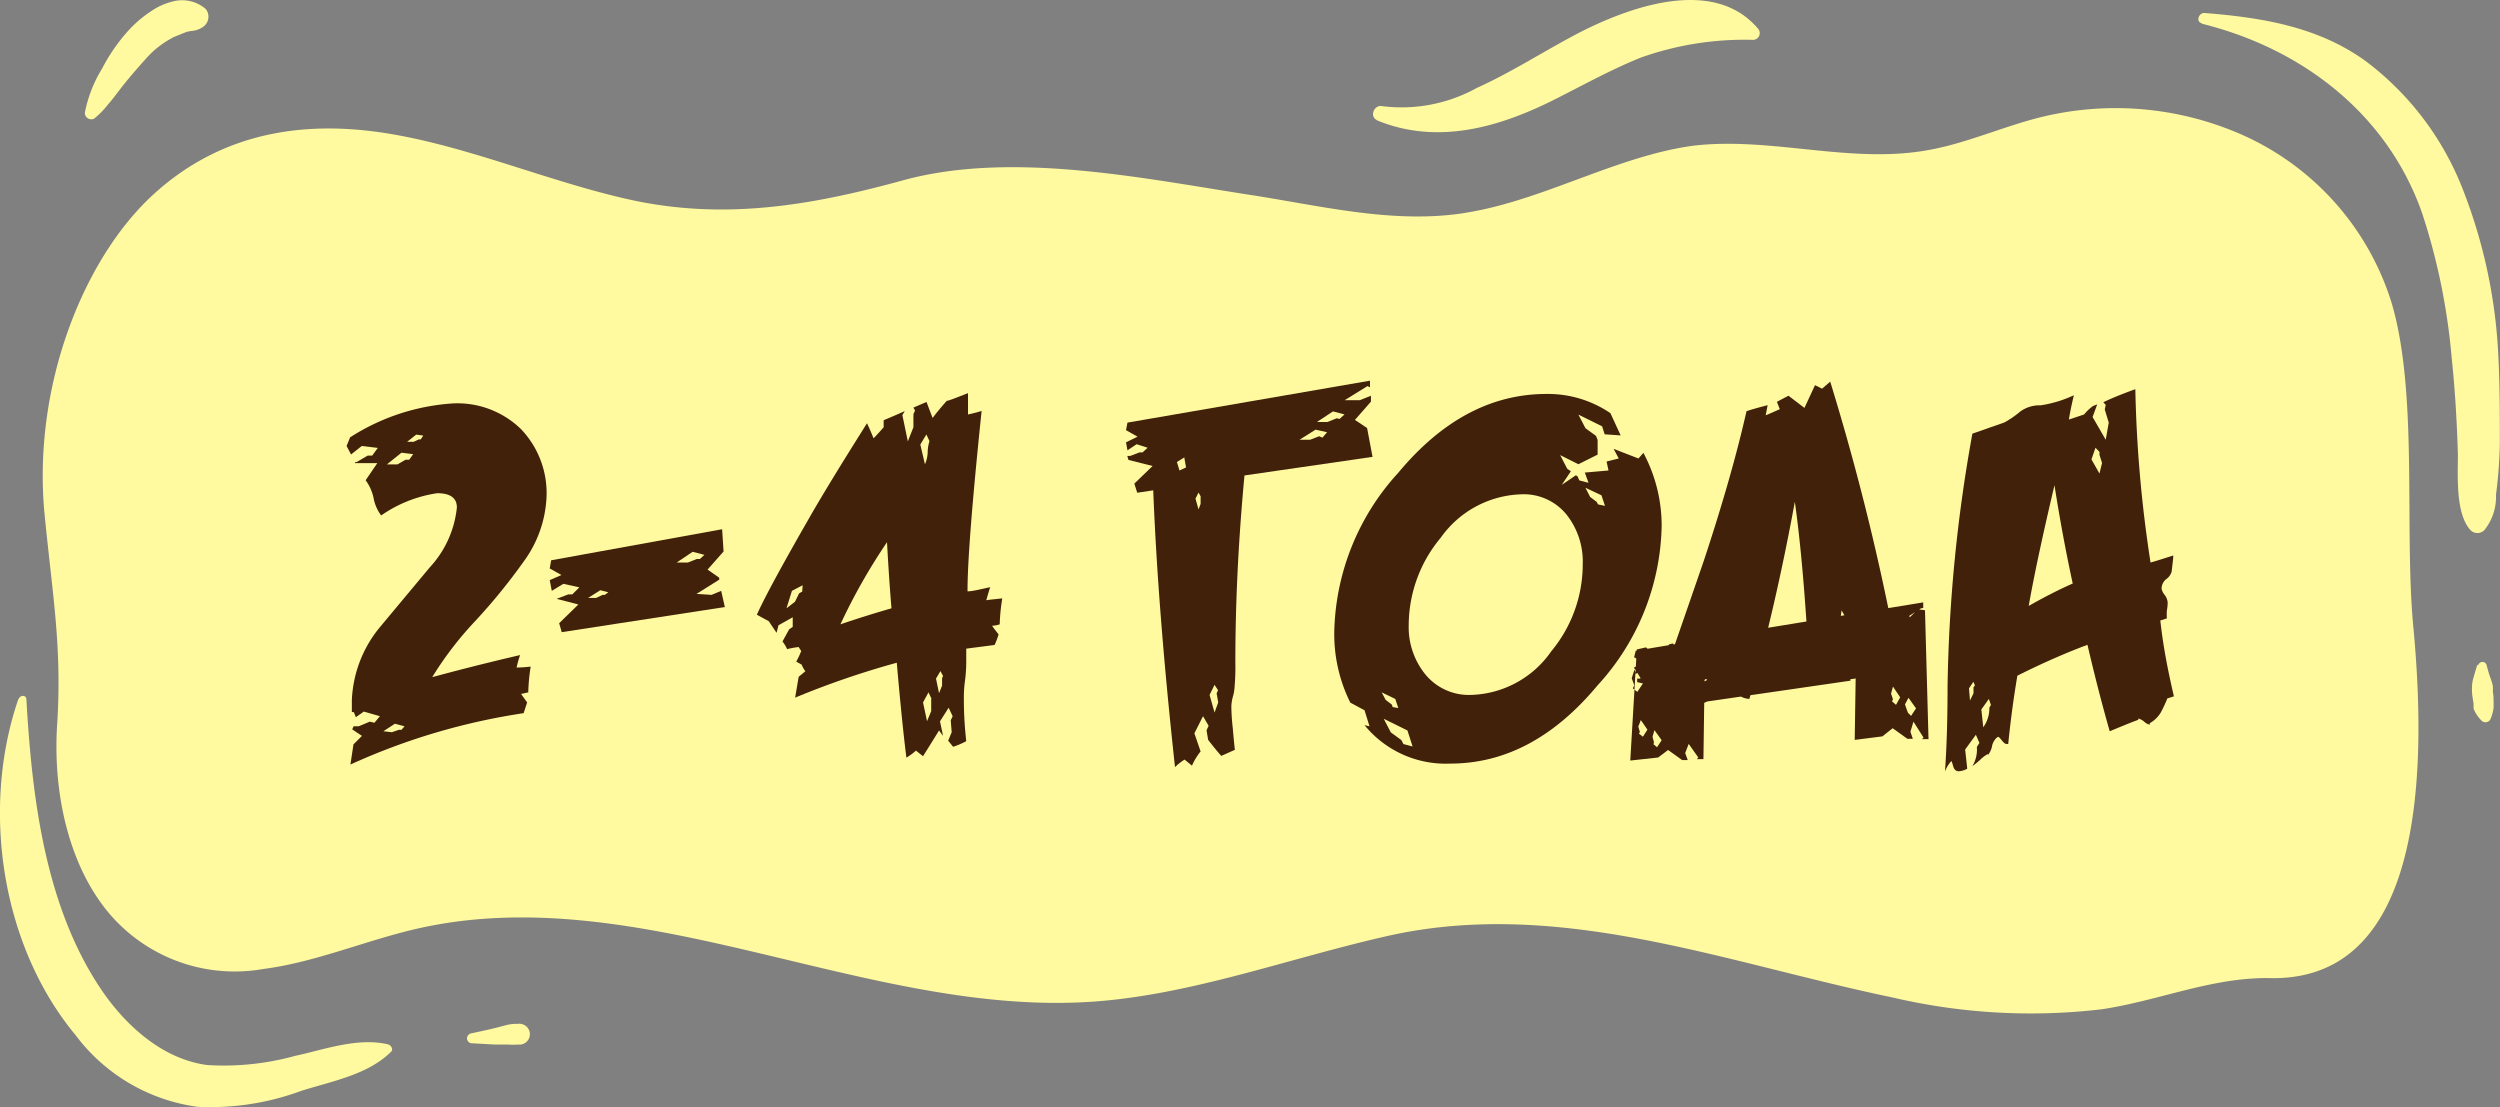
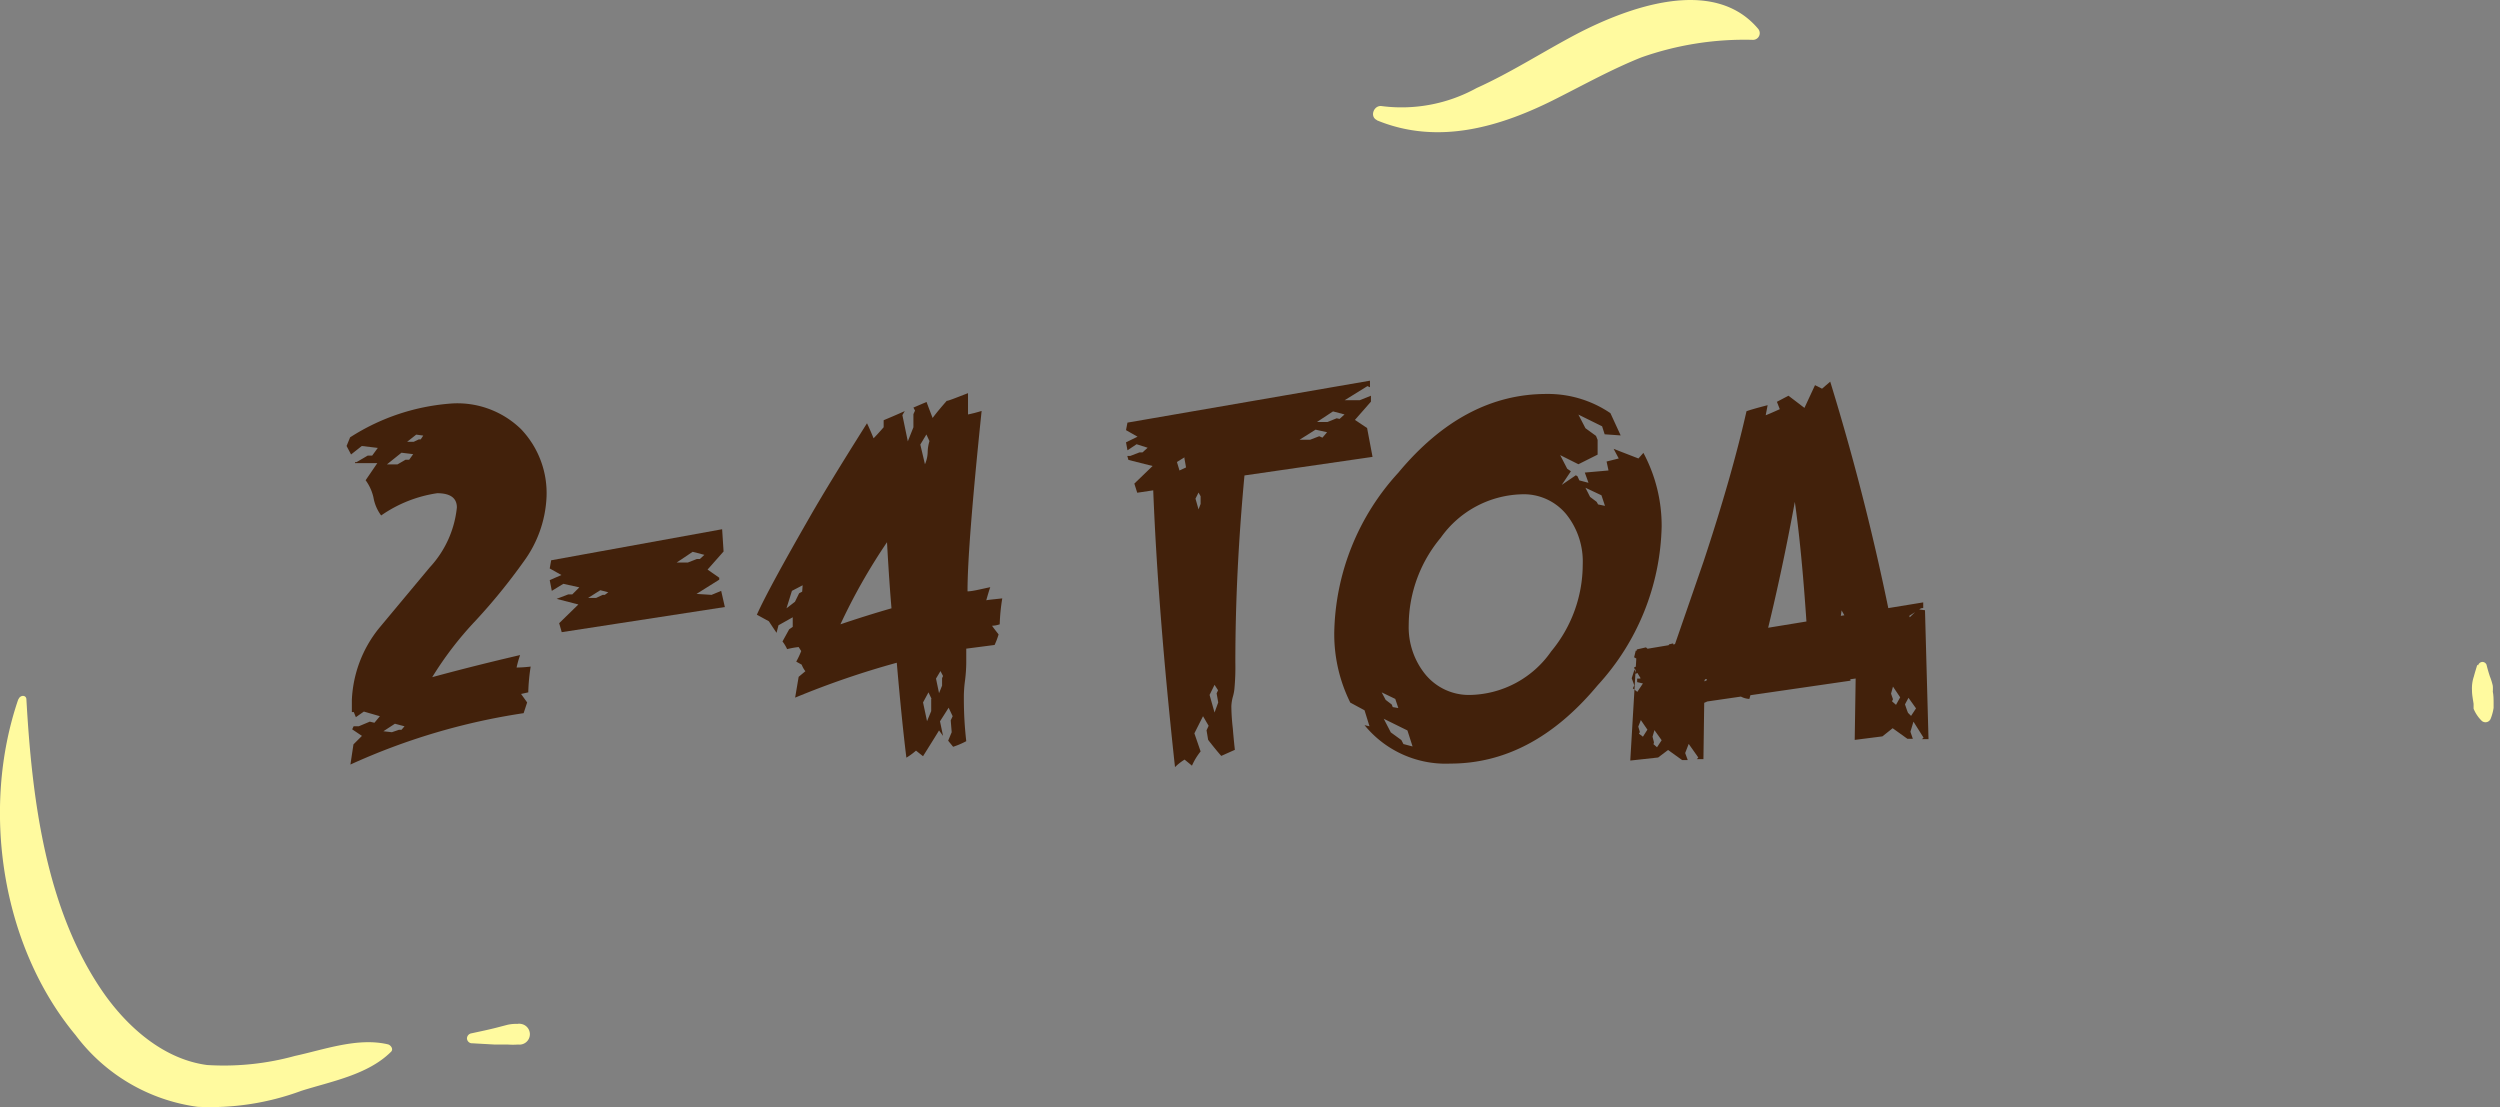
<svg xmlns="http://www.w3.org/2000/svg" viewBox="0 0 156.17 69.16">
  <rect x="0" y="0" width="156.17" height="69.16" fill="#808080" stroke="none" />
  <defs>
    <style>.cls-1{fill:none;}.cls-2{clip-path:url(#clip-path);}.cls-3{fill:#fffa9f;}.cls-4{fill:#42210b;}</style>
    <clipPath id="clip-path">
      <rect class="cls-1" x="-609.82" y="-143.08" width="217.53" height="333.96" />
    </clipPath>
  </defs>
  <g id="направляющие">
-     <path class="cls-3" d="M137.54,1.48c6.27,1.55,11.6,5.64,13.77,11.85a39.89,39.89,0,0,1,1.84,9c.21,2,.33,4,.39,6.06,0,1.31-.16,3.7.79,4.73a.61.61,0,0,0,.86,0,3.32,3.32,0,0,0,.73-2.22,28.53,28.53,0,0,0,.24-3.19c0-1.87,0-3.75-.1-5.61a32.62,32.62,0,0,0-2.22-10.29,18.33,18.33,0,0,0-6.07-8c-3-2.16-6.48-2.71-10.07-3-.36,0-.54.55-.16.64Z" />
    <path class="cls-3" d="M154.75,41.53c-.07.24-.15.48-.21.72a2.32,2.32,0,0,0-.12.87c0,.29.06.57.1.85,0,.1,0,.2,0,.3A2.24,2.24,0,0,0,155,45a.35.35,0,0,0,.59-.11,3,3,0,0,0,.18-.67c0-.12,0-.23,0-.35s0-.44-.05-.66a2.23,2.23,0,0,0,0-.37,3.89,3.89,0,0,0-.18-.58c-.08-.24-.15-.48-.21-.73a.28.28,0,0,0-.28-.18.3.3,0,0,0-.25.22Z" />
    <path class="cls-3" d="M86,7.51c3.84,1.59,7.76.42,11.3-1.39,1.72-.87,3.42-1.81,5.22-2.53a19.34,19.34,0,0,1,7-1.1.42.42,0,0,0,.3-.7C107-1.54,101.61.5,98.5,2.12c-2.09,1.1-4.11,2.41-6.26,3.38a9.7,9.7,0,0,1-5.91,1.13c-.51-.09-.8.67-.3.88Z" />
-     <path class="cls-3" d="M91.8,13.25l-.34.06C87,14,82.51,12.85,78,12.16c-6.76-1.05-14.88-2.74-21.61-.89-5.76,1.58-11.21,2.51-17.14,1.18-5-1.12-9.92-3.27-14.95-4.1S14,8.12,9.6,12.13,2,24.19,2.79,32.18c.49,5,1.09,8.24.78,13.07s1,9.45,3.61,12.21a10.29,10.29,0,0,0,9.27,3.07c3.21-.41,6.34-1.76,9.53-2.5,14-3.23,28.15,5.53,42.31,4.54,6.22-.44,12.31-2.74,18.47-4.12,10.66-2.37,21,1.69,31.51,3.87a37.78,37.78,0,0,0,13,.73c3.58-.53,6.87-2,10.48-1.95,8.64.22,10.12-10.24,9-22-.57-6.13.32-14.58-1.36-20.21a17,17,0,0,0-10-10.75,19.56,19.56,0,0,0-12.1-.77c-2.28.59-4.51,1.59-6.81,2-4.87.9-9.8-.84-14.69-.27C101.09,9.73,96.53,12.44,91.8,13.25Z" />
    <path class="cls-3" d="M1.15,43.66c-2.34,6.8-1.1,15.38,3.57,21a11.42,11.42,0,0,0,7.62,4.48,16.39,16.39,0,0,0,6.49-1c1.87-.59,4.15-1,5.59-2.43.18-.16,0-.42-.18-.47-1.89-.45-4,.33-5.81.72a16.71,16.71,0,0,1-5.49.57c-2.66-.35-4.88-2.28-6.39-4.39C2.84,56.9,2,49.88,1.65,43.7c0-.31-.41-.3-.5,0Z" />
    <path class="cls-3" d="M29.47,65.17l1.42.08.82,0a4.86,4.86,0,0,0,.66,0,.65.65,0,1,0,0-1.29c.37.11.42.11.16,0a.41.41,0,0,0-.19,0h-.18a2.52,2.52,0,0,0-.47.06L31,64.2c-.51.13-1,.23-1.55.35a.33.33,0,0,0-.28.31.32.32,0,0,0,.27.31Z" />
-     <path class="cls-3" d="M5.88,7.41a5.35,5.35,0,0,0,.88-.9c.31-.35.58-.73.87-1.1.47-.6,1-1.2,1.49-1.75A5.85,5.85,0,0,1,10.7,2.4a1.34,1.34,0,0,1,.24-.12c-.11,0,0,0,0,0L11.63,2A2.34,2.34,0,0,1,12,1.93a1.41,1.41,0,0,0,.75-.3.77.77,0,0,0,.1-1.07A2.26,2.26,0,0,0,10.73.11,3.86,3.86,0,0,0,9.66.56,7.4,7.4,0,0,0,7.94,2,11.22,11.22,0,0,0,6.38,4.28,8.24,8.24,0,0,0,5.3,7.05a.4.4,0,0,0,.58.36Z" />
    <path class="cls-4" d="M34.14,31.07a7.35,7.35,0,0,1-1.42,4,37.12,37.12,0,0,1-3,3.69A21.51,21.51,0,0,0,27,42.3c1.22-.33,3-.8,5.49-1.38a6.57,6.57,0,0,0-.22.78,8.25,8.25,0,0,0,.88-.06A12.11,12.11,0,0,0,33,43.25l-.45.1.38.53-.22.67a40.47,40.47,0,0,0-10.82,3.21l.19-1.26.53-.53L22,45.56l.09-.19.32,0,.69-.29.29.07.34-.41-1-.29-.5.35-.13-.32-.12,0c0-.25,0-.5,0-.76a7.65,7.65,0,0,1,1.7-4.48l3.16-3.79a6.46,6.46,0,0,0,1.7-3.75c0-.59-.41-.89-1.23-.89a8.21,8.21,0,0,0-3.5,1.39,2.63,2.63,0,0,1-.48-1.12A2.89,2.89,0,0,0,22.84,30l.73-1.07-.7,0h-.69l0-.06h.09l.7-.41h.28l.35-.48-1-.12-.67.53-.28-.53.22-.54A13.46,13.46,0,0,1,28.3,25.2a5.7,5.7,0,0,1,4.25,1.61A5.79,5.79,0,0,1,34.14,31.07Zm-8.87,14.3-.6-.16-.72.47.53.06.44-.15.16,0Zm.54-17-.73-.09-.91.73h.66l.5-.29h.23Zm.63-1.16L26,27.15l-.57.45.41,0,.32-.15h.12Z" />
    <path class="cls-4" d="M45.28,37.92,35.09,39.49l-.16-.56,1.2-1.17-1.36-.35.73-.28.25,0,.44-.44-1-.22-.72.44-.13-.67.73-.32-.73-.41.09-.51,10.68-1.94.09,1.39-1,1.13.73.51,0,.12-1.42.89.94.06.6-.25ZM38,37l-.5-.13-.76.48.5,0,.41-.19.13,0Zm6-2.34-.73-.19-1,.67.7,0,.56-.22h.19Z" />
    <path class="cls-4" d="M62.61,37.38A12,12,0,0,0,62.45,39a1.65,1.65,0,0,1-.48.09c.09.13.23.31.41.54a4.67,4.67,0,0,1-.25.66l-1.77.23v.94a9.9,9.9,0,0,1-.07,1,8,8,0,0,0-.08,1c0,.55,0,1.5.15,2.84a5,5,0,0,1-.82.35l-.31-.38.22-.53L59.39,45l.12-.26-.25-.53-.54.85.19.91-.25-.34c-.21.35-.55.89-1,1.61l-.44-.35a4,4,0,0,1-.6.44q-.28-2.24-.6-5.93a53.56,53.56,0,0,0-6.35,2.18l.22-1.3.42-.35a1.56,1.56,0,0,1-.23-.41l-.34-.19a5.42,5.42,0,0,0,.31-.66l-.16-.25a5,5,0,0,0-.72.13,2.39,2.39,0,0,0-.29-.48l.42-.76.22-.15,0-.6-.89.5-.12.47q-.28-.41-.48-.72l-.75-.41q.69-1.55,3.28-6.06,1.14-2,3.6-5.9c.1.21.24.52.41.94.14-.14.36-.38.63-.69v-.44q.63-.26,1.32-.57l-.15.25.34,1.64.35-.88v-.82l.1-.22-.1-.19.82-.35s.13.36.38,1c.25-.34.55-.69.88-1.07.11,0,.55-.18,1.33-.48,0,.15,0,.37,0,.67v.66a8.29,8.29,0,0,0,.85-.22q-.89,8.58-.88,11.27c.31,0,.79-.13,1.42-.26-.07.19-.15.47-.25.82C61.72,37.47,62.06,37.44,62.61,37.38Zm-12.47-.82-.67.35L49.13,38l.53-.41.26-.53.19-.1ZM55.69,38c-.08-.92-.18-2.3-.28-4.13A36.77,36.77,0,0,0,52.5,39C53.62,38.62,54.68,38.29,55.69,38Zm2.37-10.45-.19-.41-.38.63L57.78,29a2,2,0,0,0,.17-.74A2.5,2.5,0,0,1,58.06,27.56Zm.13,16.1L58,43.25l-.34.63.25,1.17.26-.63v-.76Zm.72-1.42-.16-.31-.28.47.19.91.19-.47,0-.47Z" />
    <path class="cls-4" d="M72,29.11v0l-1.51-.38-.07-.25h.19l.57-.22h.19l.32-.29L71,27.75l-.57.38-.09-.5.72-.35-.72-.41.09-.47,15.15-2.62,0,.41-.16-.07L84,25l.94,0,.7-.28v.37l-1,1.14.76.51.34,1.8-8,1.16q-.57,6.09-.57,11.68a14.9,14.9,0,0,1-.06,1.67,2.74,2.74,0,0,1-.1.49,2.64,2.64,0,0,0-.09.59,13,13,0,0,0,.09,1.36c.06.73.11,1.18.13,1.35l-.85.38c-.19-.21-.47-.55-.82-1l-.1-.6.13-.28-.35-.6-.54,1.07L75,46.94a3.88,3.88,0,0,0-.54.89L74,47.45a3.26,3.26,0,0,0-.6.47q-1.07-9.84-1.36-17.29l-1,.15-.18-.57Zm2.09.09v0l-.1-.56,0-.07-.47.29.16.53ZM75,31.48l0-.35L75,31l-.13-.23-.19.38.19.67Zm1.1,12.4L76,43.31l.09-.19-.22-.34-.31.63.31,1.1Zm6.51-16.54L82.9,27l-.72-.16-1,.63.66,0,.57-.22Zm1.07-1.17.31-.28-.72-.19-1,.66.66,0,.57-.23Z" />
    <path class="cls-4" d="M103.8,32.9a15.14,15.14,0,0,1-4,9.91Q95.73,47.7,90.6,47.7a6.54,6.54,0,0,1-5.36-2.4l.31.07-.31-1-.89-.48a9.6,9.6,0,0,1-1-4.45,15.16,15.16,0,0,1,4-9.91q4.09-4.92,9.25-4.92a6.93,6.93,0,0,1,4,1.2l.64,1.39-1-.07-.16-.5-1.48-.73.44.85.66.48.1.25h0v.92l-1.2.6-1.14-.57.44.85.23.16-.57.85.88-.6.1.06.12.26.57.15L99,29.52l1.48-.13-.12-.56.76-.19-.32-.6,1.55.6.31-.35A9.64,9.64,0,0,1,103.8,32.9ZM87.35,44.23l-.19-.57-.85-.41.25.47.38.29.06.16Zm.89,2.4-.32-1-1.48-.73.44.85.66.48.13.25ZM98.87,35.27a4.73,4.73,0,0,0-1-3.11A3.44,3.44,0,0,0,95,30.88a6.4,6.4,0,0,0-5,2.71,8.55,8.55,0,0,0-2,5.43,4.68,4.68,0,0,0,1,3.06,3.52,3.52,0,0,0,2.9,1.33,6.31,6.31,0,0,0,5-2.72A8.5,8.5,0,0,0,98.87,35.27Zm1.39-3.67-.22-.66-1-.47.29.57.41.31.09.16Z" />
    <path class="cls-4" d="M103.58,47.32l-1.74.19.41-6.94.57-.13.85.73.6-.92.25-.06,0,.13.1.34,0,.1.22.22.31-.44-.28-.35.5-.06.19.44.51-.44.44.06-.1,7.23H106l.09-.1-.6-.85-.22.57.16.44h-.35l-.88-.63ZM102,43l.28.22.38-.57-.54-.88-.19.6.16.44Zm13.29-2,.31,1.52-12.81,1.86-.16-.51,1-.94-1.36-.32,0-.22h.16l.5-.19H103l.28-.25-.63-.16-.47.31-.1-.41.64-.28-.64-.35.1-.41,13.16-2.21,0,.35-.12-.06-1.23.75.82,0,.6-.22v.31l-.89,1Zm-12.91,4.83.25.19.28-.44-.41-.6-.16.41.1.34Zm.85-1.55q1.6-4.6,3.19-9.21,1.76-5.31,2.68-9.38c.15-.06.59-.19,1.32-.38l-.12.63c.21-.08.5-.21.88-.38L111,25.1l.72-.38c.4.3.72.55,1,.76l.66-1.42.44.22.51-.44a152.82,152.82,0,0,1,4.16,16.85,11.71,11.71,0,0,0-1.23.67l.13-.35-.69-1.2-.13.76.19.66,0,.22.09.13-.63.35c-.13-.19-.29-.44-.5-.73a10.55,10.55,0,0,1-.64.95c-.27.12-.66.31-1.16.56,0-.23-.07-.58-.13-1.07l-.76.29q-.35-6.63-.91-10.58-1.23,6.69-2.84,12.31a1.26,1.26,0,0,1-.65-.22,1.26,1.26,0,0,0-.65-.22,1.76,1.76,0,0,0-.87.33,3.34,3.34,0,0,1-.77.4l.29-.26,0-1.39-.54.67-.13.66-.15.16v.06a1.86,1.86,0,0,0-.7-.41,2.05,2.05,0,0,0-1,.4A3.44,3.44,0,0,1,103.2,44.29Zm.06,2.21.22.19.29-.44-.45-.63-.12.41.09.35Zm2.84-3.75.57-.29-1.11-.19-1.89.67,1.11,0,1-.26ZM120,40.22l.35,1.55L107.17,43.6l-.12-.48,1-1-1.39-.32,0-.22h.16l.5-.19h.16l.28-.22-.66-.16-.47.32-.1-.44.63-.29-.63-.35.1-.41,13.51-2.21,0,.35L120,38l-1.23.79.85,0,.6-.25v.31l-.91,1Zm-13.07.19.07.25.31-.28v-.66l-.25.28C107,40.23,107,40.37,106.92,40.41Zm.63,1.29.1.32.47-.41,0-.92-.38.41-.09.48Zm3,.48.38-.32-.91-.19-1.3.73.89,0,.69-.28Zm2.09-.73.28-.25-.66-.13-1,.51.6,0,.54-.19Zm1-1,.29-.25-.66-.16-.95.57.63,0,.5-.19Zm1.3-1.67.19.51-.07.18.29.29.25-.63-.57-1ZM117.59,46l-1.73.22.12-7.74.57-.12.88.79.6-1,.26,0,0,.13.1.38v.12l.19.19.31-.47-.28-.38.5-.06.19.5.51-.5.44.06.22,8.05-.41,0,.1-.09-.63-1-.19.63.15.44h-.34l-.92-.66Zm.57-6.29.38-.22-.89-.15-1.23.53.82,0,.67-.19Zm-.32,1,.29-.28-.67-.13-.94.54.6,0,.53-.19Zm-.19-.15.29.28.38-.63-.6-.95-.16.63.16.48Zm.54,3.25.25.22.26-.47-.45-.67-.12.44.12.35Zm1,.72.19.19.31-.47-.47-.66L119,44l.13.38Z" />
-     <path class="cls-4" d="M135.8,43.5l-.41.13a8.45,8.45,0,0,1-.41.88,1.93,1.93,0,0,1-.69.67s0,.07,0,.09a.75.75,0,0,1-.35-.19.86.86,0,0,0-.35-.19s-.05,0,0,.07c-.4.14-1,.39-1.8.72q-.72-2.52-1.39-5.4c-1.07.4-2.53,1-4.38,1.93q-.36,2.15-.57,4.26a.31.31,0,0,1-.13,0c-.06,0-.15-.07-.27-.22s-.19-.22-.23-.22-.27.17-.37.52a1.28,1.28,0,0,1-.27.62c0-.05,0-.07,0-.07a2.11,2.11,0,0,0-.49.37,5.56,5.56,0,0,1-.48.39,2,2,0,0,0,.28-1.2l.16-.25-.22-.51-.67.92.13,1.2a1.26,1.26,0,0,1-.53.16c-.18,0-.29-.11-.35-.32s-.09-.31-.11-.31-.22.21-.4.63c.11-1.56.16-3.32.16-5.3a96,96,0,0,1,1.55-15.79l2-.7a6,6,0,0,0,1-.69,2.05,2.05,0,0,1,1.26-.38,7.46,7.46,0,0,0,2.08-.63c-.12.51-.23,1-.31,1.52l.95-.32a2.93,2.93,0,0,1,.56-.53l.26-.1-.29.79.82,1.42.19-1.07-.25-.82.06-.29-.15-.16c.42-.21,1.07-.48,2-.82a80.68,80.68,0,0,0,.95,10.83c.36-.1.83-.25,1.42-.44,0,.21-.05.54-.1,1a.85.85,0,0,1-.33.47.77.77,0,0,0-.3.6.88.88,0,0,0,.19.39.87.87,0,0,1,.19.49,2.75,2.75,0,0,1-.05.49,3.87,3.87,0,0,0,0,.49l-.41.13C135.13,40.41,135.45,42,135.8,43.5Zm-12.43-.69-.1-.22L123,43l.06.76.22-.45,0-.37Zm1,1.23-.13-.38-.47.66.12,1.11a2,2,0,0,0,.38-1.23Zm5.11-7.58q-.66-3.06-1.14-6.15c-.78,3.3-1.31,5.82-1.61,7.54C127.72,37.29,128.64,36.82,129.46,36.46Zm1.83-7.54-.16-.5,0-.19-.25-.26-.25.73.5.88Z" />
  </g>
</svg>